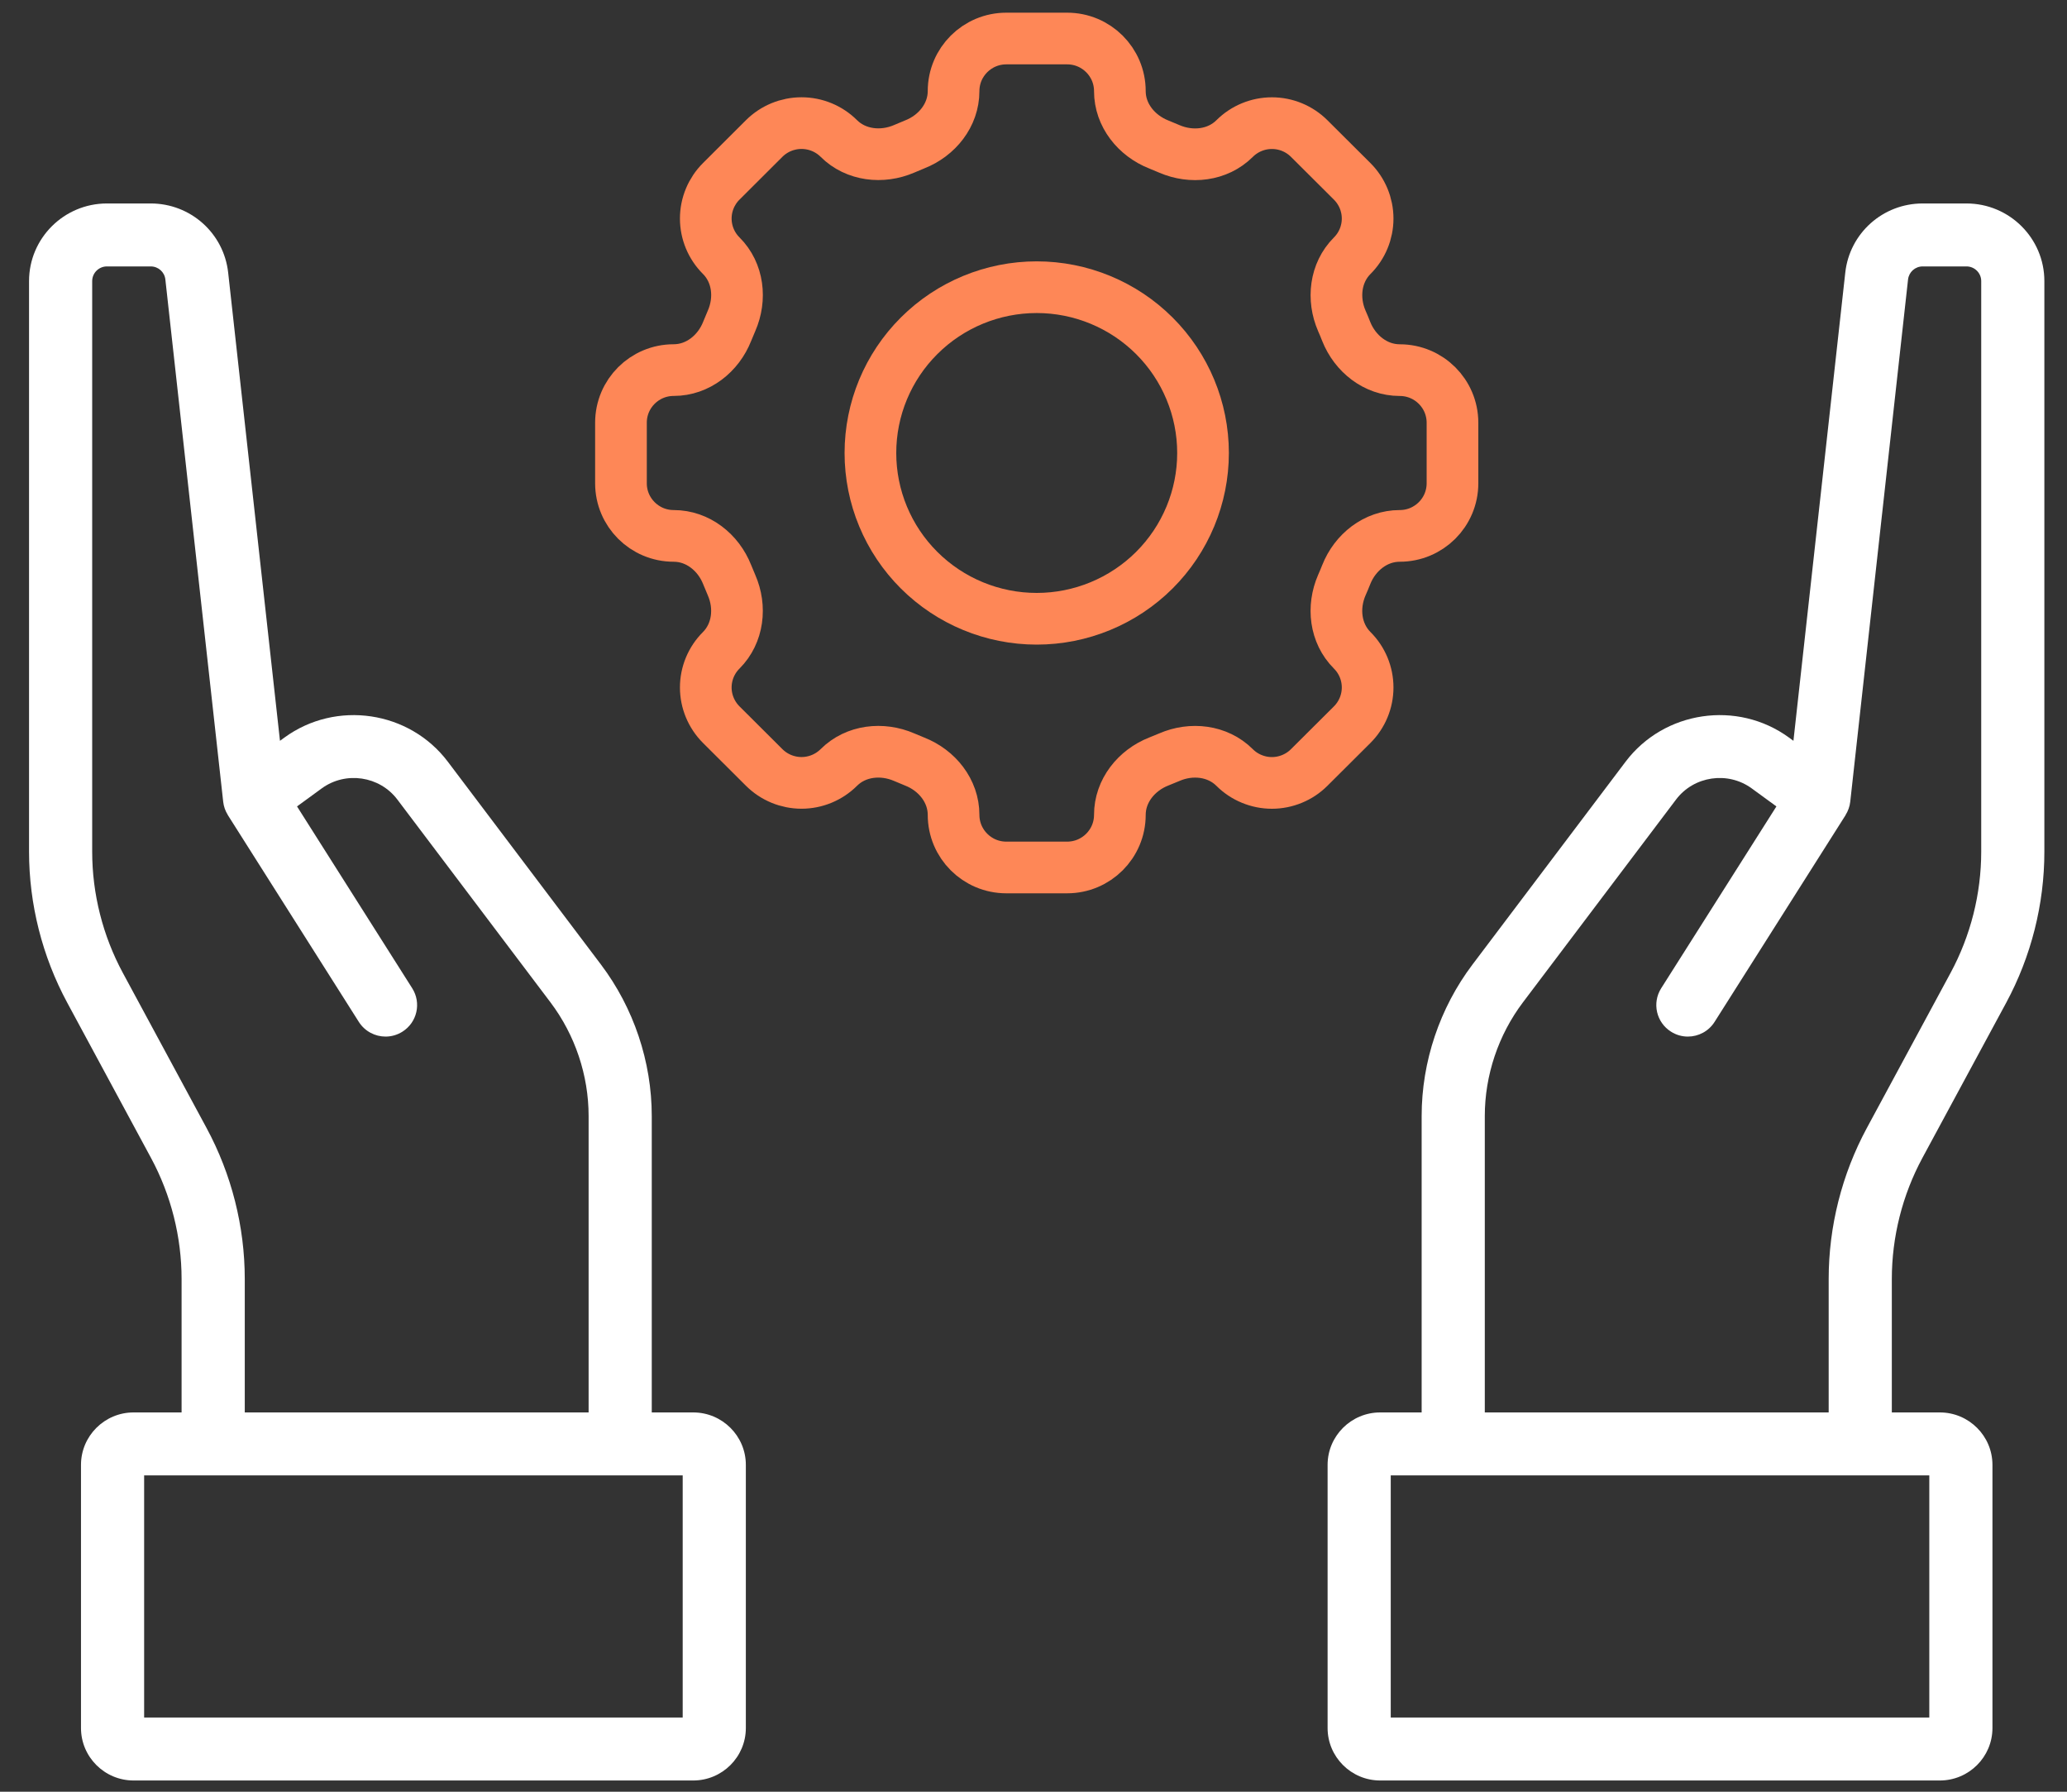
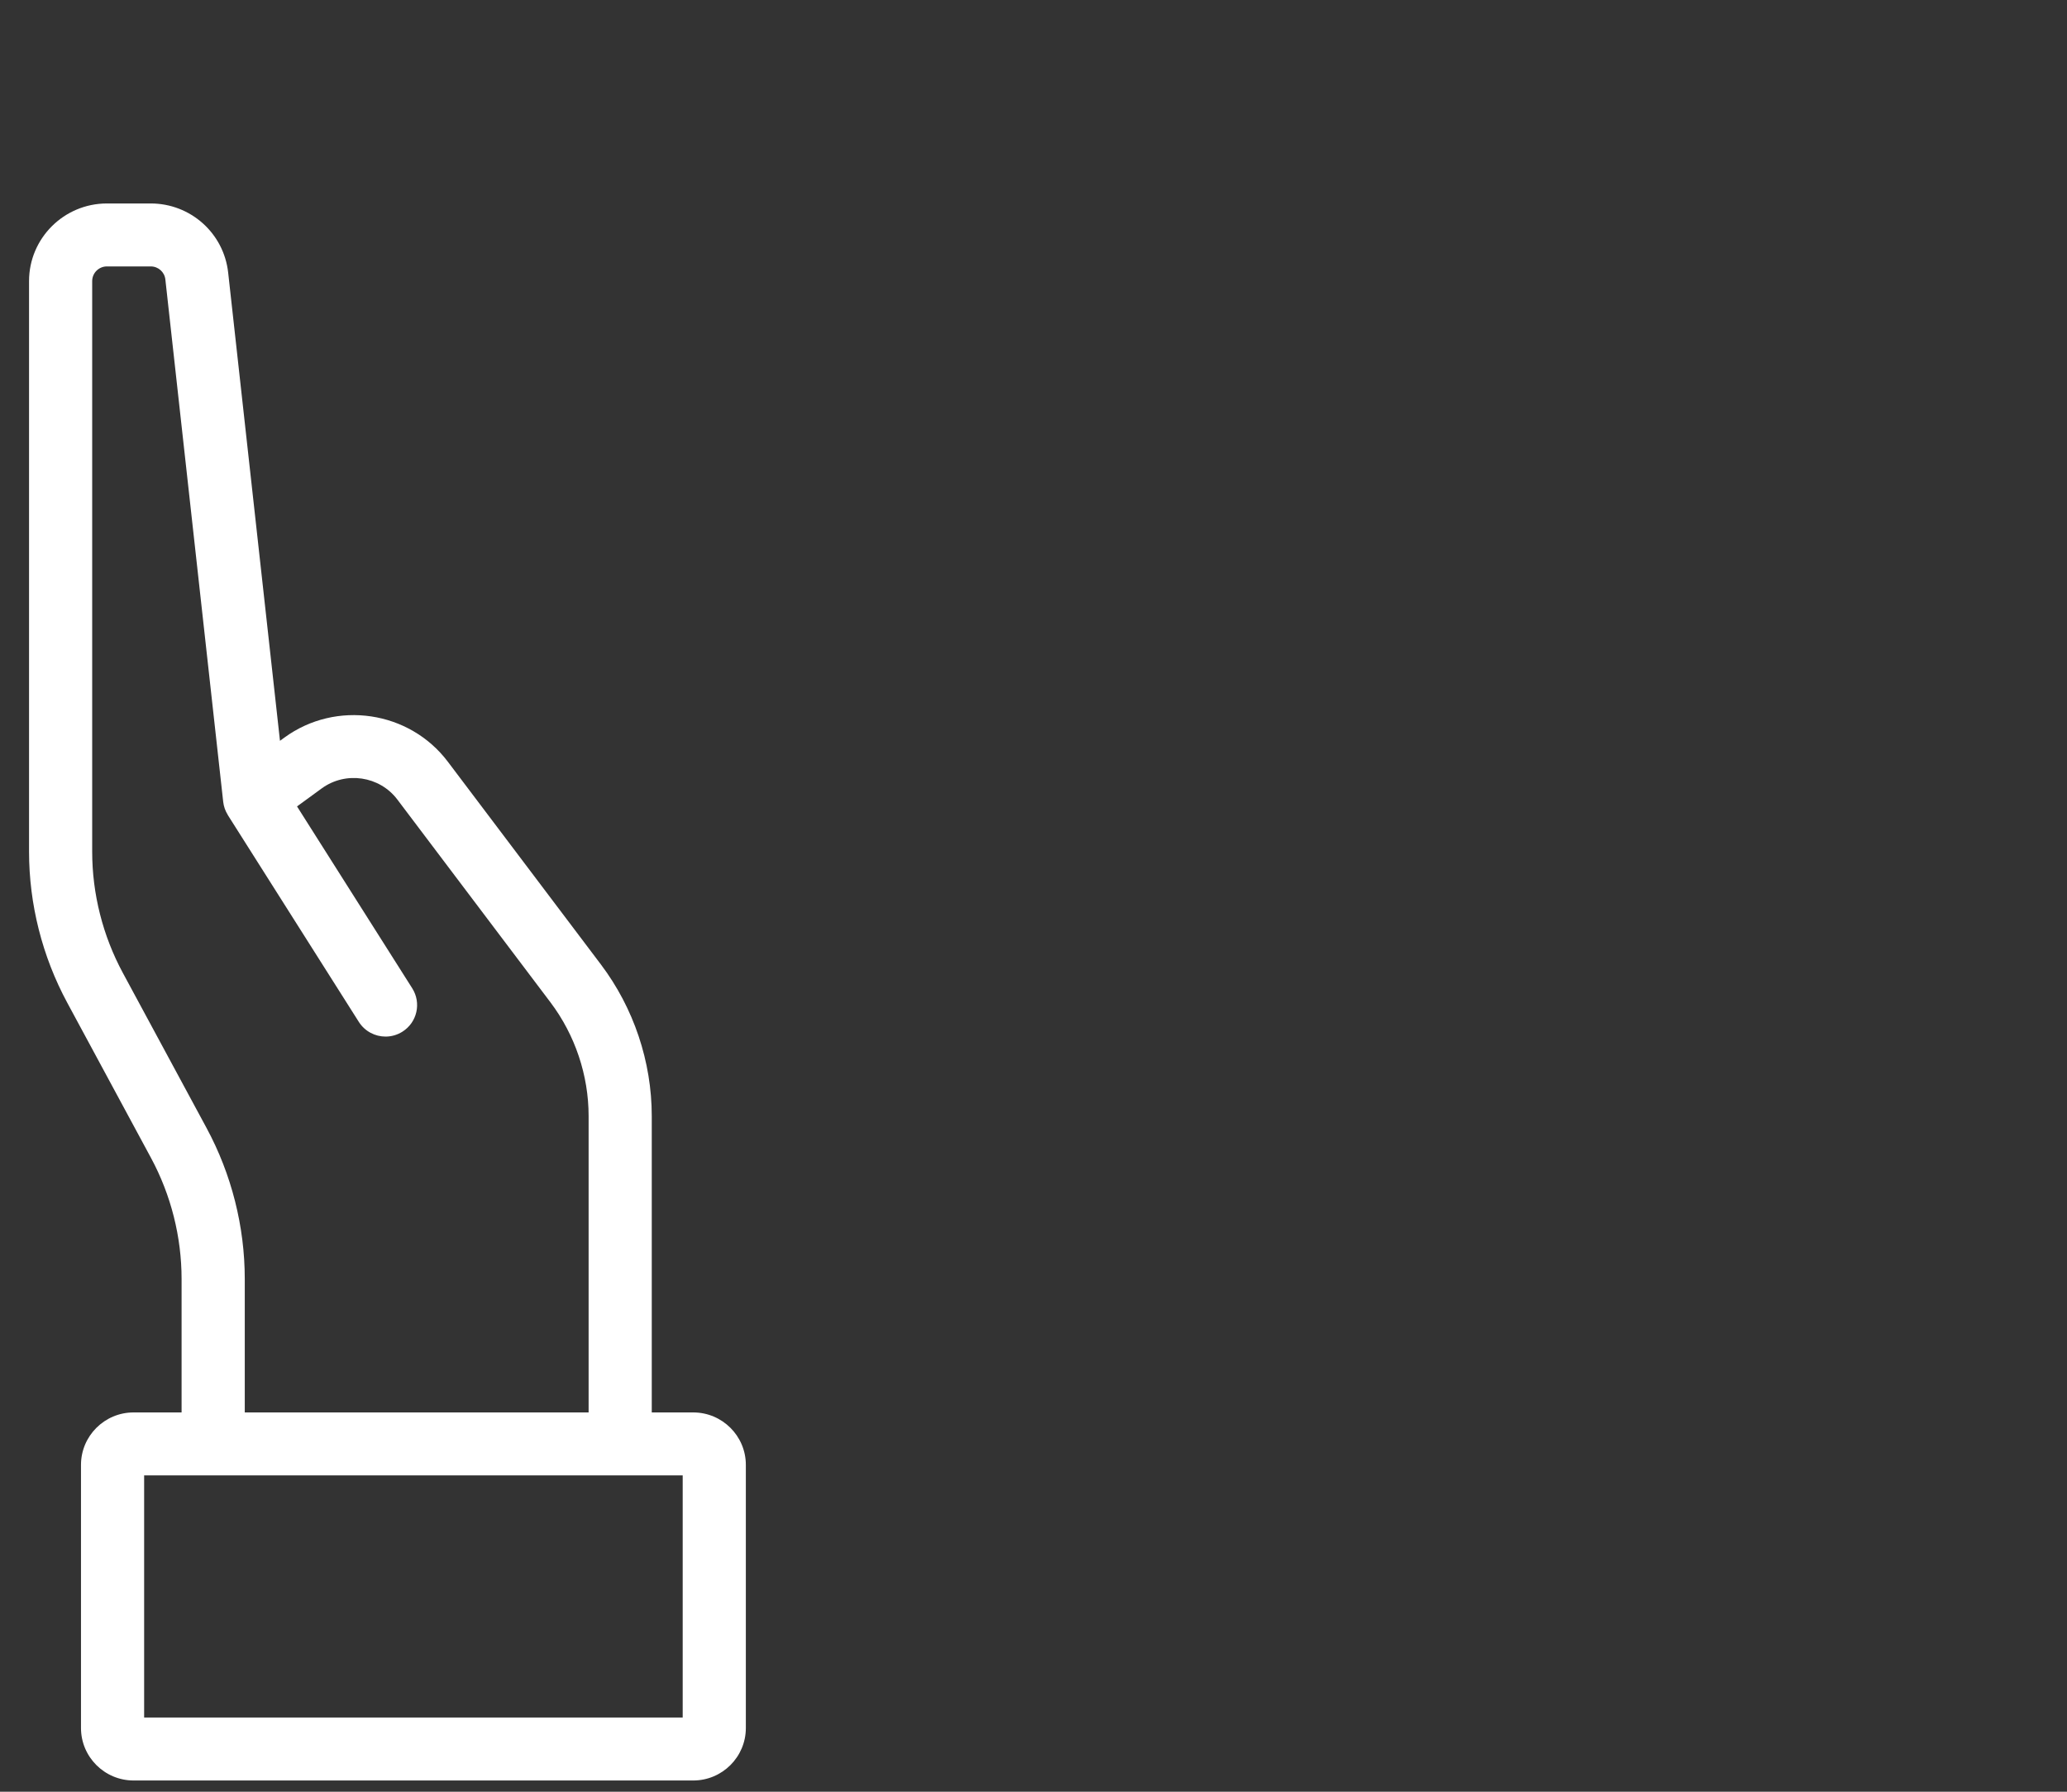
<svg xmlns="http://www.w3.org/2000/svg" width="60" height="52" viewBox="0 0 60 52" fill="none">
  <rect x="0" y="0" width="60" height="52" fill="#333333" stroke="none" />
-   <path d="M57.082 5.905H55.811C54.656 5.905 53.69 6.767 53.564 7.911L52.809 14.727C52.754 15.229 53.45 14.285 53.953 14.341C54.456 14.395 54.577 15.421 54.632 14.92L55.386 8.111C55.41 7.895 55.593 7.732 55.811 7.732H57.082C57.318 7.732 57.51 7.923 57.51 8.158V24.717C57.51 25.941 57.202 27.158 56.62 28.236L54.19 32.737C53.465 34.08 53.082 35.596 53.082 37.121V40.992H43.1V32.39C43.1 31.208 43.493 30.037 44.206 29.092L48.652 23.204C49.169 22.52 50.154 22.375 50.848 22.881L51.565 23.404L48.22 28.682C47.95 29.109 48.078 29.673 48.506 29.942C48.657 30.038 48.827 30.084 48.994 30.084C49.298 30.084 49.596 29.933 49.77 29.658L53.572 23.658L53.572 23.654C53.644 23.539 53.692 23.409 53.708 23.27L54.653 14.727C54.709 14.226 54.346 13.774 53.843 13.719C53.34 13.665 52.887 14.025 52.831 14.527L52.059 21.5L51.93 21.406C50.432 20.313 48.304 20.627 47.187 22.106L42.742 27.994C41.791 29.253 41.267 30.814 41.267 32.39V40.992H40.064C39.222 40.992 38.537 41.675 38.537 42.514V50.152C38.537 50.991 39.222 51.674 40.064 51.674H56.308C57.151 51.674 57.836 50.991 57.836 50.152V48.22C57.836 47.715 57.425 47.306 56.919 47.306C56.413 47.306 56.003 47.715 56.003 48.22V49.847H40.37V42.819H56.003V48.22C56.003 48.724 56.413 47.645 56.919 47.645C57.425 47.645 57.836 49.185 57.836 48.68V42.514C57.836 41.675 57.151 40.992 56.308 40.992H54.915V37.122C54.915 35.898 55.222 34.681 55.804 33.603L58.235 29.102C58.96 27.759 59.343 26.242 59.343 24.718V8.158C59.343 6.915 58.329 5.905 57.082 5.905Z" fill="white" />
  <path d="M20.122 40.992H18.919V32.39C18.919 30.814 18.395 29.253 17.445 27.994L12.999 22.106C11.882 20.627 9.755 20.313 8.256 21.406L8.127 21.5L6.623 7.911C6.496 6.767 5.53 5.905 4.375 5.905H3.104C1.857 5.905 0.843 6.915 0.843 8.158L0.843 16.817C0.843 17.322 1.415 17.321 1.921 17.321C2.427 17.321 2.676 17.825 2.676 17.321V8.158C2.676 7.923 2.868 7.732 3.104 7.732H4.375C4.594 7.732 4.777 7.895 4.8 8.111L6.479 23.27C6.494 23.408 6.541 23.536 6.612 23.65C6.613 23.653 6.613 23.655 6.615 23.658L10.416 29.658C10.591 29.933 10.888 30.084 11.192 30.084C11.359 30.084 11.529 30.038 11.681 29.942C12.109 29.673 12.236 29.109 11.966 28.682L8.622 23.404L9.339 22.881C10.033 22.375 11.017 22.52 11.534 23.204L15.98 29.092C16.693 30.037 17.086 31.208 17.086 32.39V40.992H7.105V37.121C7.105 35.596 6.721 34.08 5.996 32.737L3.566 28.236C2.984 27.158 2.676 25.941 2.676 24.717V16.253C2.676 15.749 2.266 15.34 1.76 15.34C1.254 15.34 0.843 15.749 0.843 16.253V24.717C0.843 26.242 1.227 27.758 1.952 29.101L4.382 33.603C4.964 34.681 5.271 35.898 5.271 37.121V40.992H3.878C3.036 40.992 2.351 41.675 2.351 42.514V50.151C2.351 50.991 3.036 51.674 3.878 51.674H20.122C20.965 51.674 21.65 50.991 21.65 50.151V48.044C21.65 47.54 21.239 47.131 20.733 47.131C20.227 47.131 19.817 47.54 19.817 48.044V49.847H4.184V42.819H19.817V48.345C19.817 48.849 20.394 48.345 20.9 48.345C21.406 48.345 21.65 49.198 21.65 48.694V42.514C21.65 41.675 20.965 40.992 20.122 40.992Z" fill="white" />
-   <path d="M32.507 2.644C32.507 1.801 31.822 1.118 30.976 1.118H29.212C28.365 1.118 27.68 1.801 27.68 2.644C27.68 3.34 27.202 3.936 26.551 4.191C26.449 4.232 26.346 4.276 26.246 4.319C25.605 4.596 24.843 4.511 24.349 4.019C24.061 3.733 23.672 3.573 23.266 3.573C22.86 3.573 22.471 3.733 22.183 4.019L20.936 5.263C20.649 5.549 20.487 5.938 20.487 6.342C20.487 6.747 20.649 7.135 20.936 7.421C21.43 7.914 21.515 8.672 21.235 9.312C21.191 9.413 21.149 9.514 21.108 9.616C20.852 10.265 20.254 10.741 19.556 10.741C18.71 10.741 18.025 11.424 18.025 12.268V14.026C18.025 14.869 18.71 15.553 19.556 15.553C20.254 15.553 20.852 16.029 21.108 16.677C21.149 16.78 21.193 16.882 21.235 16.982C21.514 17.62 21.429 18.379 20.936 18.873C20.649 19.159 20.487 19.547 20.487 19.952C20.487 20.356 20.649 20.744 20.936 21.031L22.183 22.274C22.471 22.56 22.86 22.721 23.266 22.721C23.672 22.721 24.061 22.56 24.349 22.274C24.843 21.781 25.604 21.697 26.246 21.975C26.346 22.019 26.449 22.061 26.551 22.102C27.202 22.357 27.68 22.954 27.68 23.649C27.68 24.492 28.365 25.176 29.211 25.176H30.976C31.822 25.176 32.507 24.492 32.507 23.649C32.507 22.954 32.985 22.357 33.636 22.101C33.738 22.061 33.841 22.019 33.941 21.976C34.582 21.697 35.343 21.782 35.837 22.274C35.979 22.416 36.148 22.529 36.334 22.605C36.52 22.682 36.719 22.722 36.92 22.722C37.121 22.722 37.32 22.682 37.506 22.605C37.692 22.529 37.861 22.416 38.003 22.274L39.251 21.031C39.538 20.744 39.699 20.356 39.699 19.952C39.699 19.547 39.538 19.159 39.251 18.873C38.756 18.379 38.672 17.622 38.95 16.982C38.995 16.882 39.037 16.78 39.078 16.677C39.334 16.029 39.933 15.553 40.63 15.553C41.477 15.553 42.162 14.869 42.162 14.026V12.269C42.162 11.425 41.477 10.742 40.63 10.742C39.933 10.742 39.334 10.266 39.077 9.618C39.037 9.515 38.995 9.414 38.95 9.313C38.673 8.675 38.757 7.916 39.251 7.422C39.538 7.136 39.699 6.748 39.699 6.343C39.699 5.939 39.538 5.551 39.251 5.264L38.003 4.021C37.716 3.735 37.327 3.574 36.921 3.574C36.515 3.574 36.125 3.735 35.838 4.021C35.343 4.514 34.583 4.598 33.941 4.32C33.84 4.276 33.738 4.233 33.636 4.193C32.985 3.936 32.507 3.34 32.507 2.646V2.644Z" stroke="#FE8757" stroke-width="1.5" />
-   <path d="M34.921 13.147C34.921 14.423 34.412 15.647 33.507 16.549C32.601 17.451 31.373 17.958 30.093 17.958C28.813 17.958 27.585 17.451 26.68 16.549C25.774 15.647 25.266 14.423 25.266 13.147C25.266 11.871 25.774 10.647 26.68 9.745C27.585 8.842 28.813 8.335 30.093 8.335C31.373 8.335 32.601 8.842 33.507 9.745C34.412 10.647 34.921 11.871 34.921 13.147V13.147Z" stroke="#FE8757" stroke-width="1.5" />
</svg>